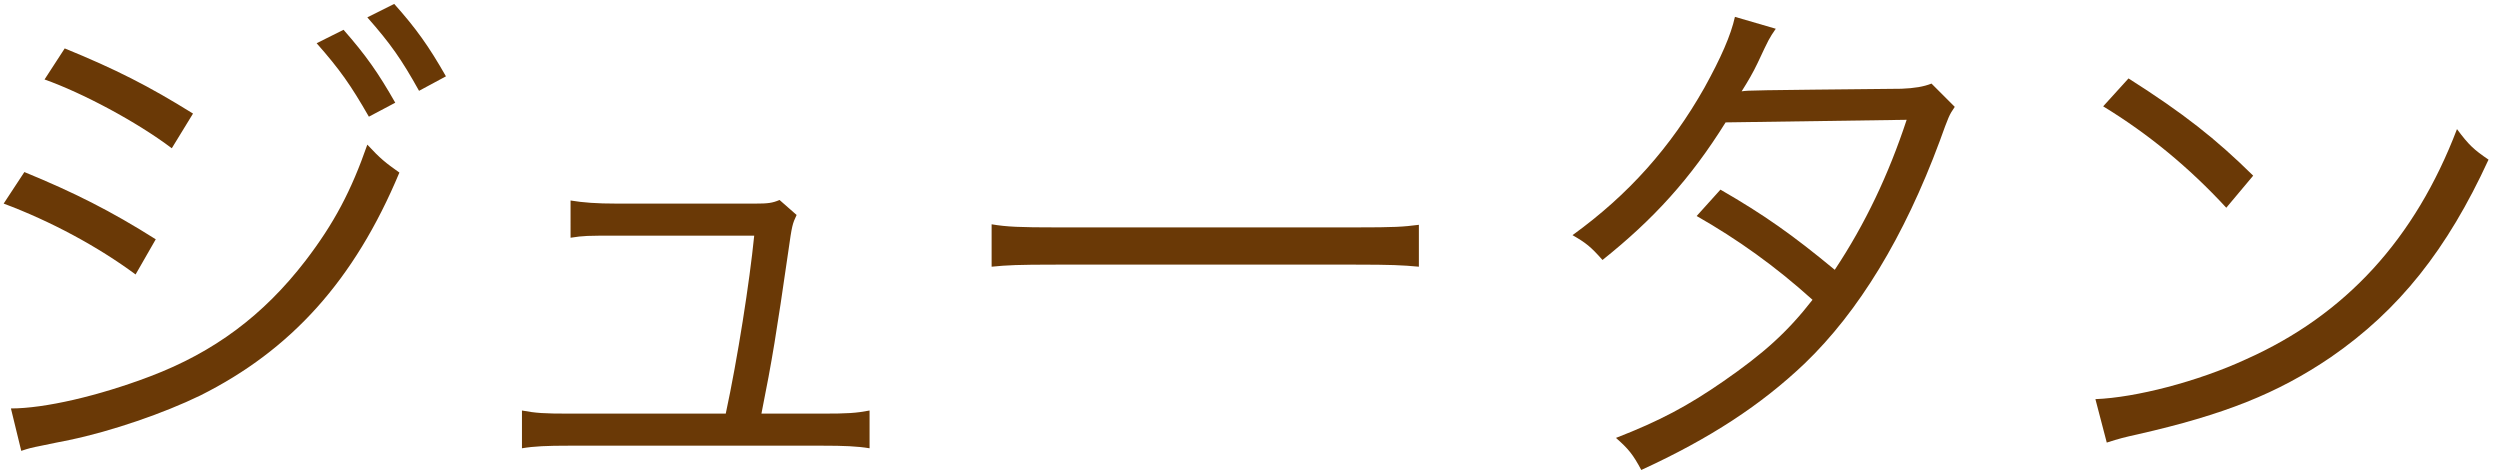
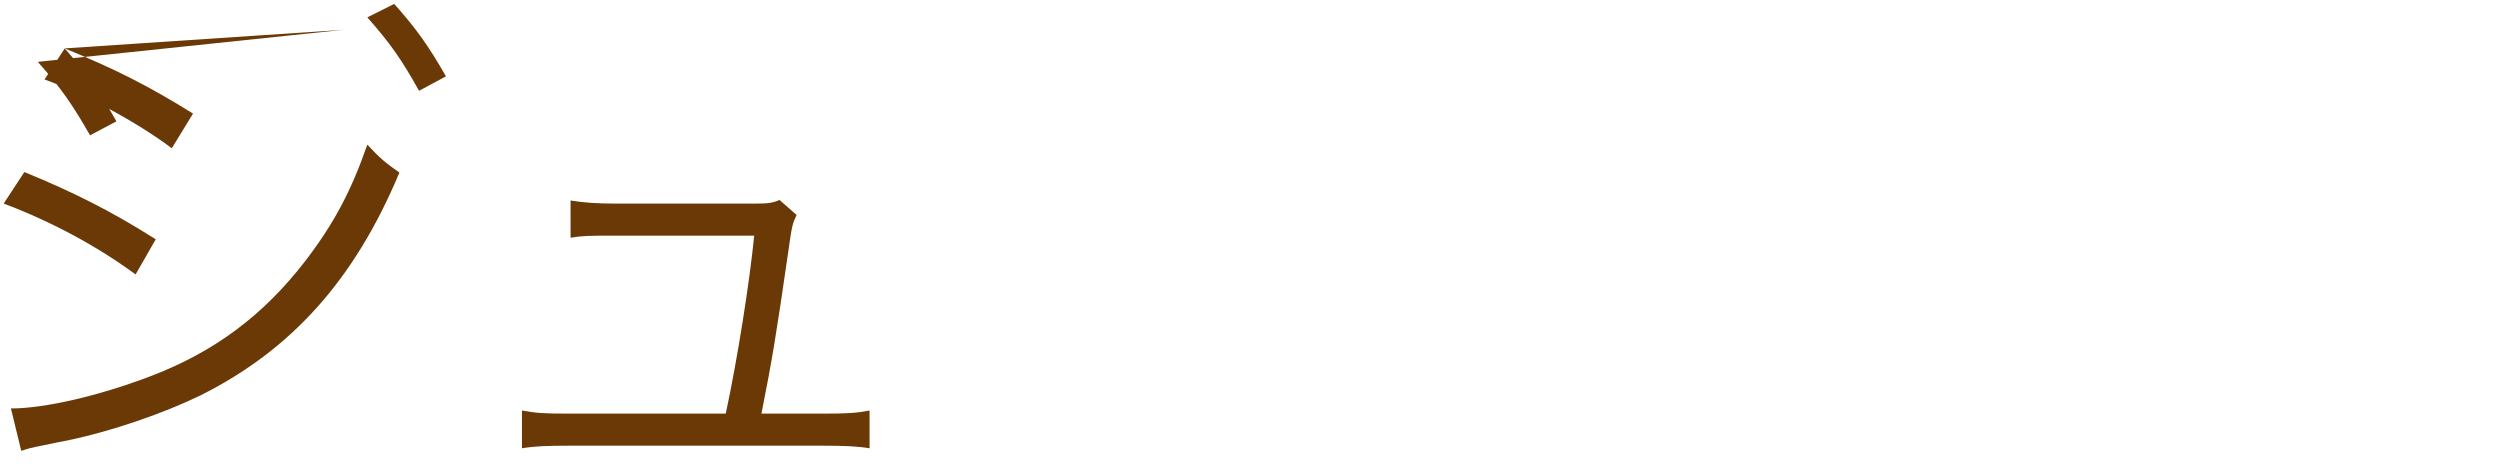
<svg xmlns="http://www.w3.org/2000/svg" version="1.1" id="レイヤー_1" x="0px" y="0px" width="116px" height="22px" viewBox="0 0 116 22" enable-background="new 0 0 116 22" xml:space="preserve">
  <g>
-     <path fill="#6A3906" d="M1.131,7.983c2.28,0.936,4.008,1.8,6.096,3.12l-0.936,1.632c-1.752-1.296-3.936-2.472-6.121-3.289   L1.131,7.983z M0.507,18.952c1.56,0,4.056-0.576,6.457-1.488c2.976-1.128,5.256-2.833,7.2-5.353c1.344-1.752,2.136-3.265,2.88-5.4   c0.6,0.648,0.84,0.84,1.488,1.296c-2.088,4.992-5.017,8.233-9.241,10.345c-1.68,0.816-4.104,1.656-6.073,2.064   c-0.384,0.072-0.816,0.168-1.296,0.264c-0.48,0.096-0.576,0.12-0.936,0.24L0.507,18.952z M3.003,2.246   c2.352,0.96,3.912,1.752,5.953,3.024L7.971,6.879C6.315,5.631,3.819,4.311,2.067,3.687L3.003,2.246z M15.94,1.382   c1.032,1.176,1.608,1.992,2.4,3.384l-1.224,0.648c-0.84-1.464-1.344-2.184-2.424-3.408L15.94,1.382z M18.292,0.182   c1.008,1.128,1.608,1.968,2.4,3.36l-1.248,0.672c-0.816-1.464-1.32-2.184-2.4-3.408L18.292,0.182z" />
+     <path fill="#6A3906" d="M1.131,7.983c2.28,0.936,4.008,1.8,6.096,3.12l-0.936,1.632c-1.752-1.296-3.936-2.472-6.121-3.289   L1.131,7.983z M0.507,18.952c1.56,0,4.056-0.576,6.457-1.488c2.976-1.128,5.256-2.833,7.2-5.353c1.344-1.752,2.136-3.265,2.88-5.4   c0.6,0.648,0.84,0.84,1.488,1.296c-2.088,4.992-5.017,8.233-9.241,10.345c-1.68,0.816-4.104,1.656-6.073,2.064   c-0.384,0.072-0.816,0.168-1.296,0.264c-0.48,0.096-0.576,0.12-0.936,0.24L0.507,18.952z M3.003,2.246   c2.352,0.96,3.912,1.752,5.953,3.024L7.971,6.879C6.315,5.631,3.819,4.311,2.067,3.687L3.003,2.246z c1.032,1.176,1.608,1.992,2.4,3.384l-1.224,0.648c-0.84-1.464-1.344-2.184-2.424-3.408L15.94,1.382z M18.292,0.182   c1.008,1.128,1.608,1.968,2.4,3.36l-1.248,0.672c-0.816-1.464-1.32-2.184-2.4-3.408L18.292,0.182z" />
    <path fill="#6A3906" d="M38.188,19.192c1.128,0,1.536-0.024,2.16-0.144V20.8c-0.576-0.096-1.2-0.12-2.184-0.12H26.403   c-1.032,0-1.608,0.024-2.184,0.12v-1.752c0.648,0.12,1.032,0.144,2.16,0.144h7.296c0.552-2.568,1.104-6.097,1.32-8.257h-6.409   c-1.368,0-1.488,0-2.112,0.096V9.303c0.576,0.096,1.2,0.144,2.136,0.144h6.433c0.576,0,0.792-0.024,1.128-0.168l0.792,0.696   c-0.192,0.408-0.216,0.48-0.384,1.68c-0.552,3.816-0.744,5.016-1.248,7.537H38.188z" />
-     <path fill="#6A3906" d="M46.011,10.407c0.696,0.12,1.344,0.144,2.976,0.144h13.945c1.776,0,2.16-0.024,2.904-0.12v1.944   c-0.768-0.072-1.32-0.096-2.928-0.096H48.987c-1.752,0-2.256,0.024-2.976,0.096V10.407z" />
-     <path fill="#6A3906" d="M82.396,1.334c-0.312,0.456-0.312,0.456-0.84,1.584c-0.216,0.456-0.456,0.864-0.744,1.32   c0.336-0.048,0.336-0.048,7.417-0.12c0.6-0.024,1.032-0.096,1.392-0.24l1.08,1.08c-0.264,0.384-0.288,0.456-0.696,1.584   c-1.656,4.464-3.768,7.921-6.265,10.321c-2.016,1.92-4.392,3.48-7.584,4.944c-0.384-0.72-0.6-0.984-1.176-1.488   c2.041-0.792,3.336-1.488,4.969-2.616c1.872-1.296,2.976-2.28,4.152-3.792c-1.729-1.56-3.48-2.808-5.376-3.888l1.104-1.224   c2.04,1.176,3.36,2.112,5.304,3.72c1.417-2.136,2.497-4.416,3.336-6.96l-8.401,0.12c-1.632,2.616-3.336,4.488-5.712,6.384   c-0.552-0.624-0.768-0.792-1.392-1.152c2.592-1.872,4.561-4.081,6.121-6.841c0.768-1.392,1.224-2.424,1.416-3.288L82.396,1.334z" />
-     <path fill="#6A3906" d="M97.227,18.52c1.872-0.072,4.752-0.816,6.985-1.848c4.632-2.064,7.849-5.592,9.792-10.681   c0.552,0.744,0.792,0.96,1.464,1.416c-1.92,4.176-4.152,6.985-7.321,9.169c-2.472,1.68-4.944,2.664-8.953,3.576   c-0.648,0.144-0.84,0.192-1.44,0.384L97.227,18.52z M98.763,3.639c2.568,1.632,4.056,2.808,5.785,4.512l-1.248,1.488   c-1.729-1.873-3.625-3.433-5.713-4.705L98.763,3.639z" />
  </g>
</svg>